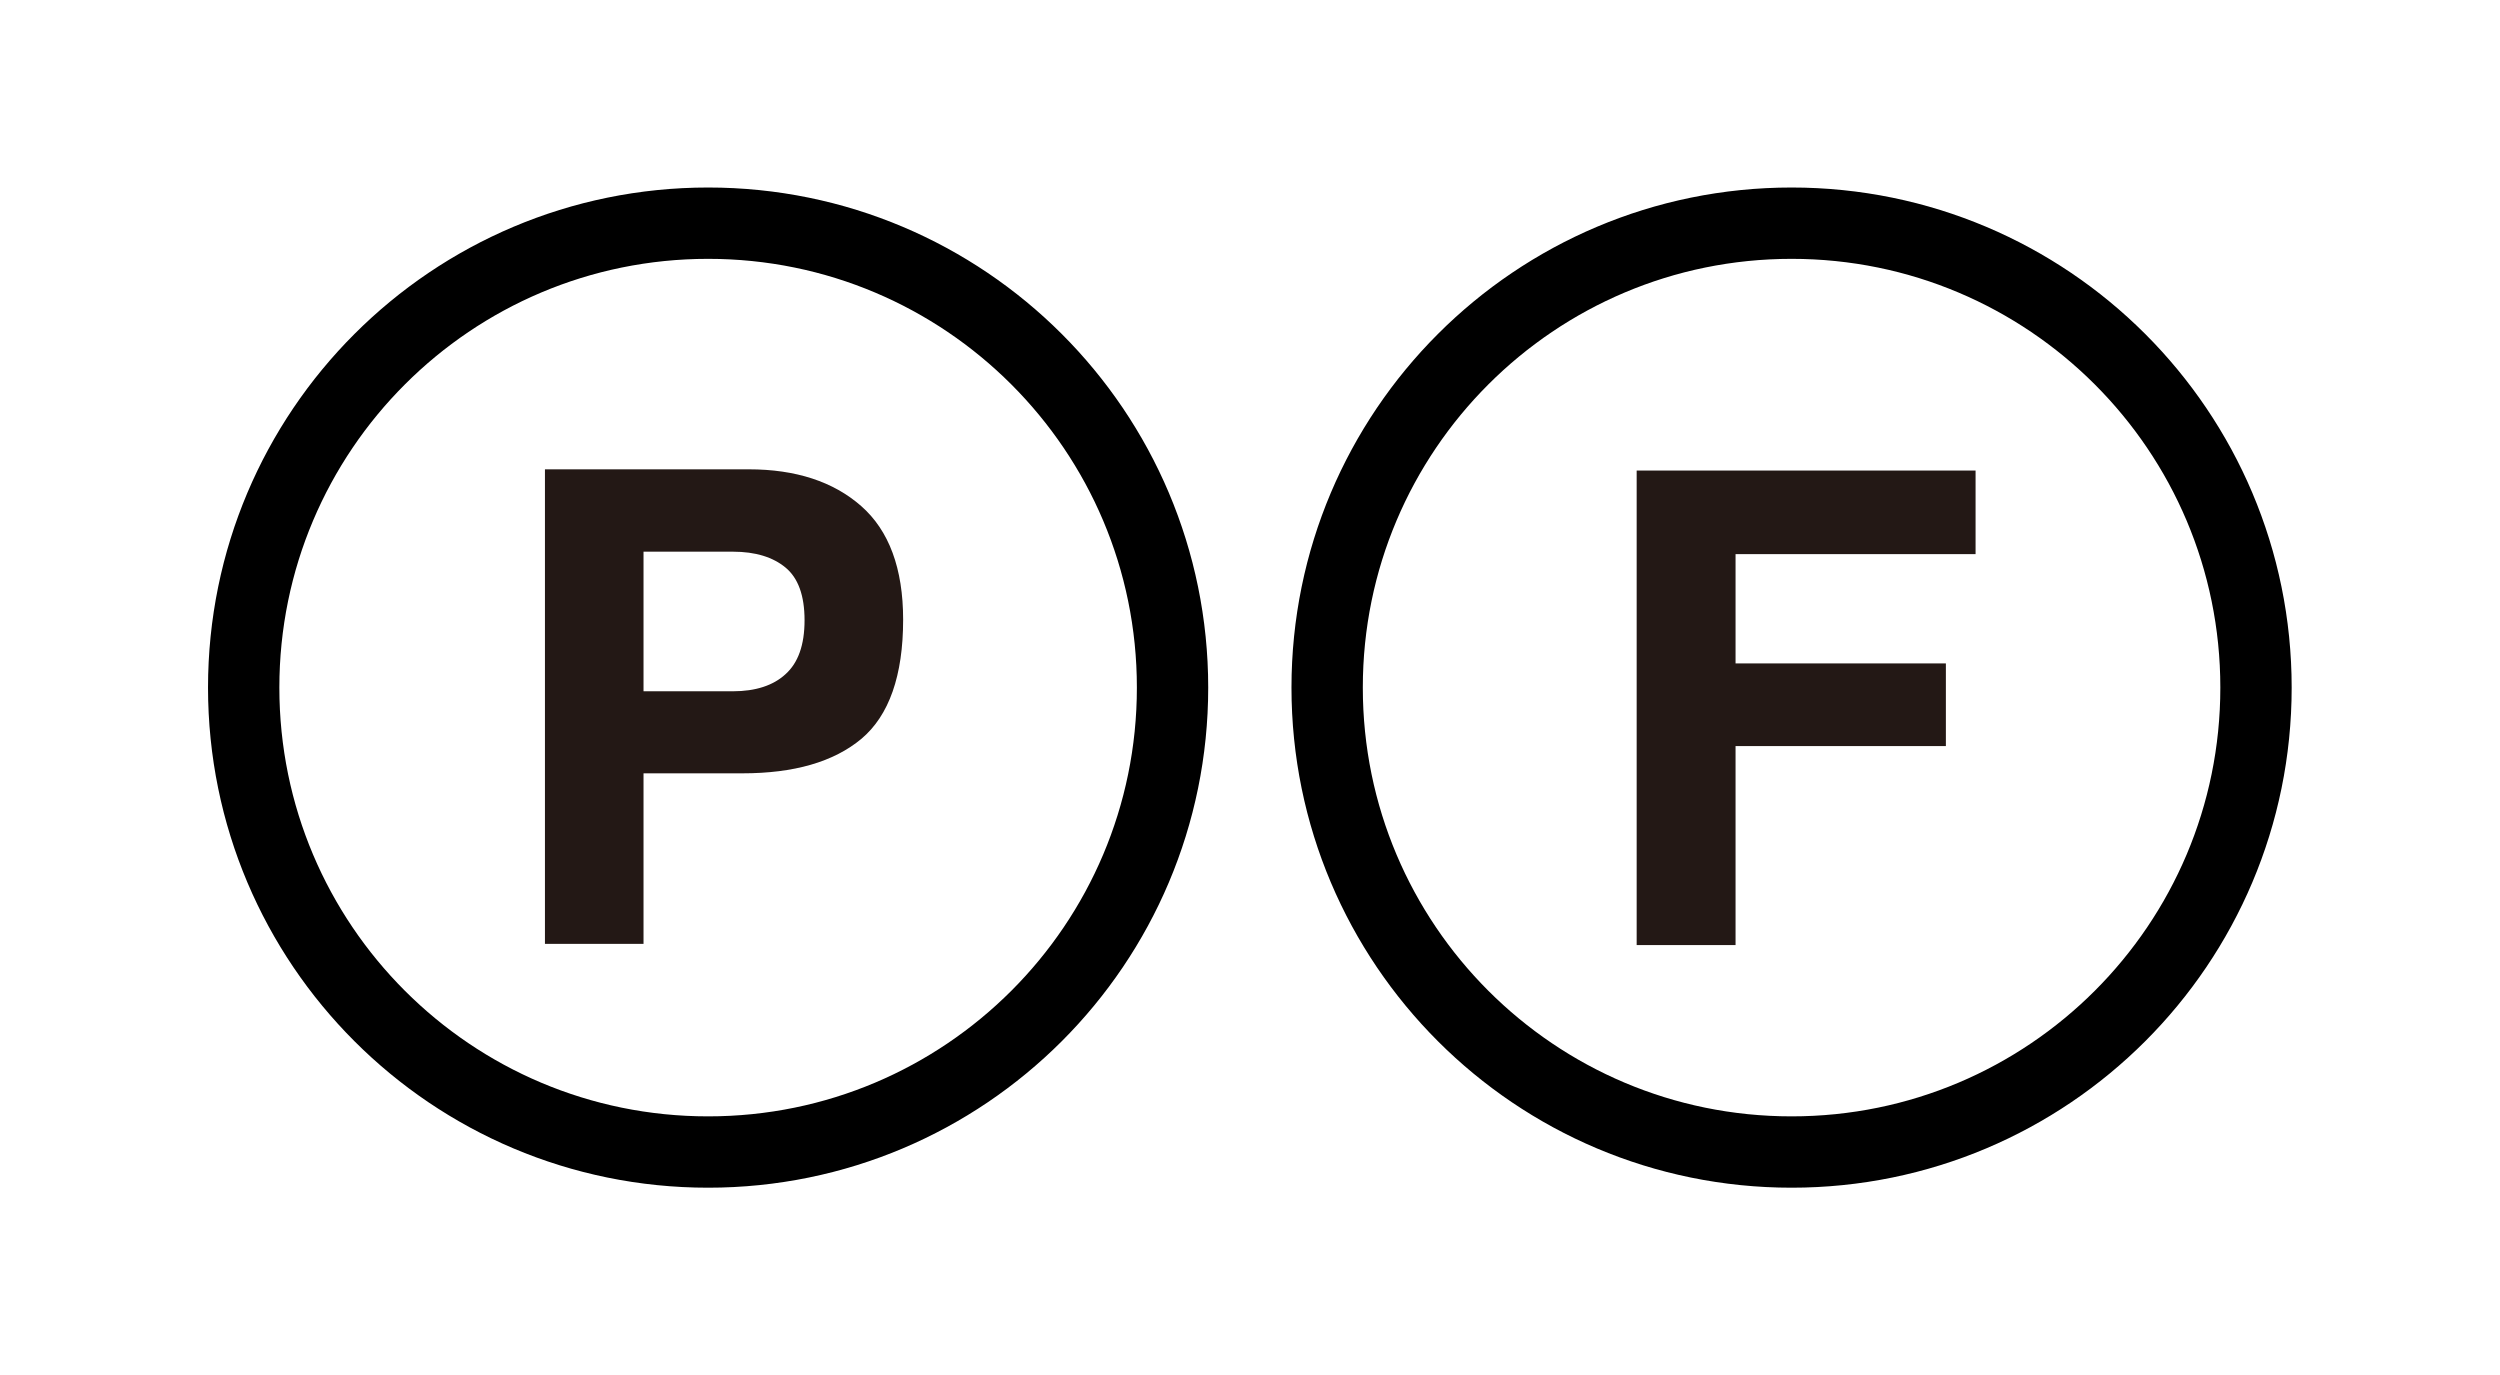
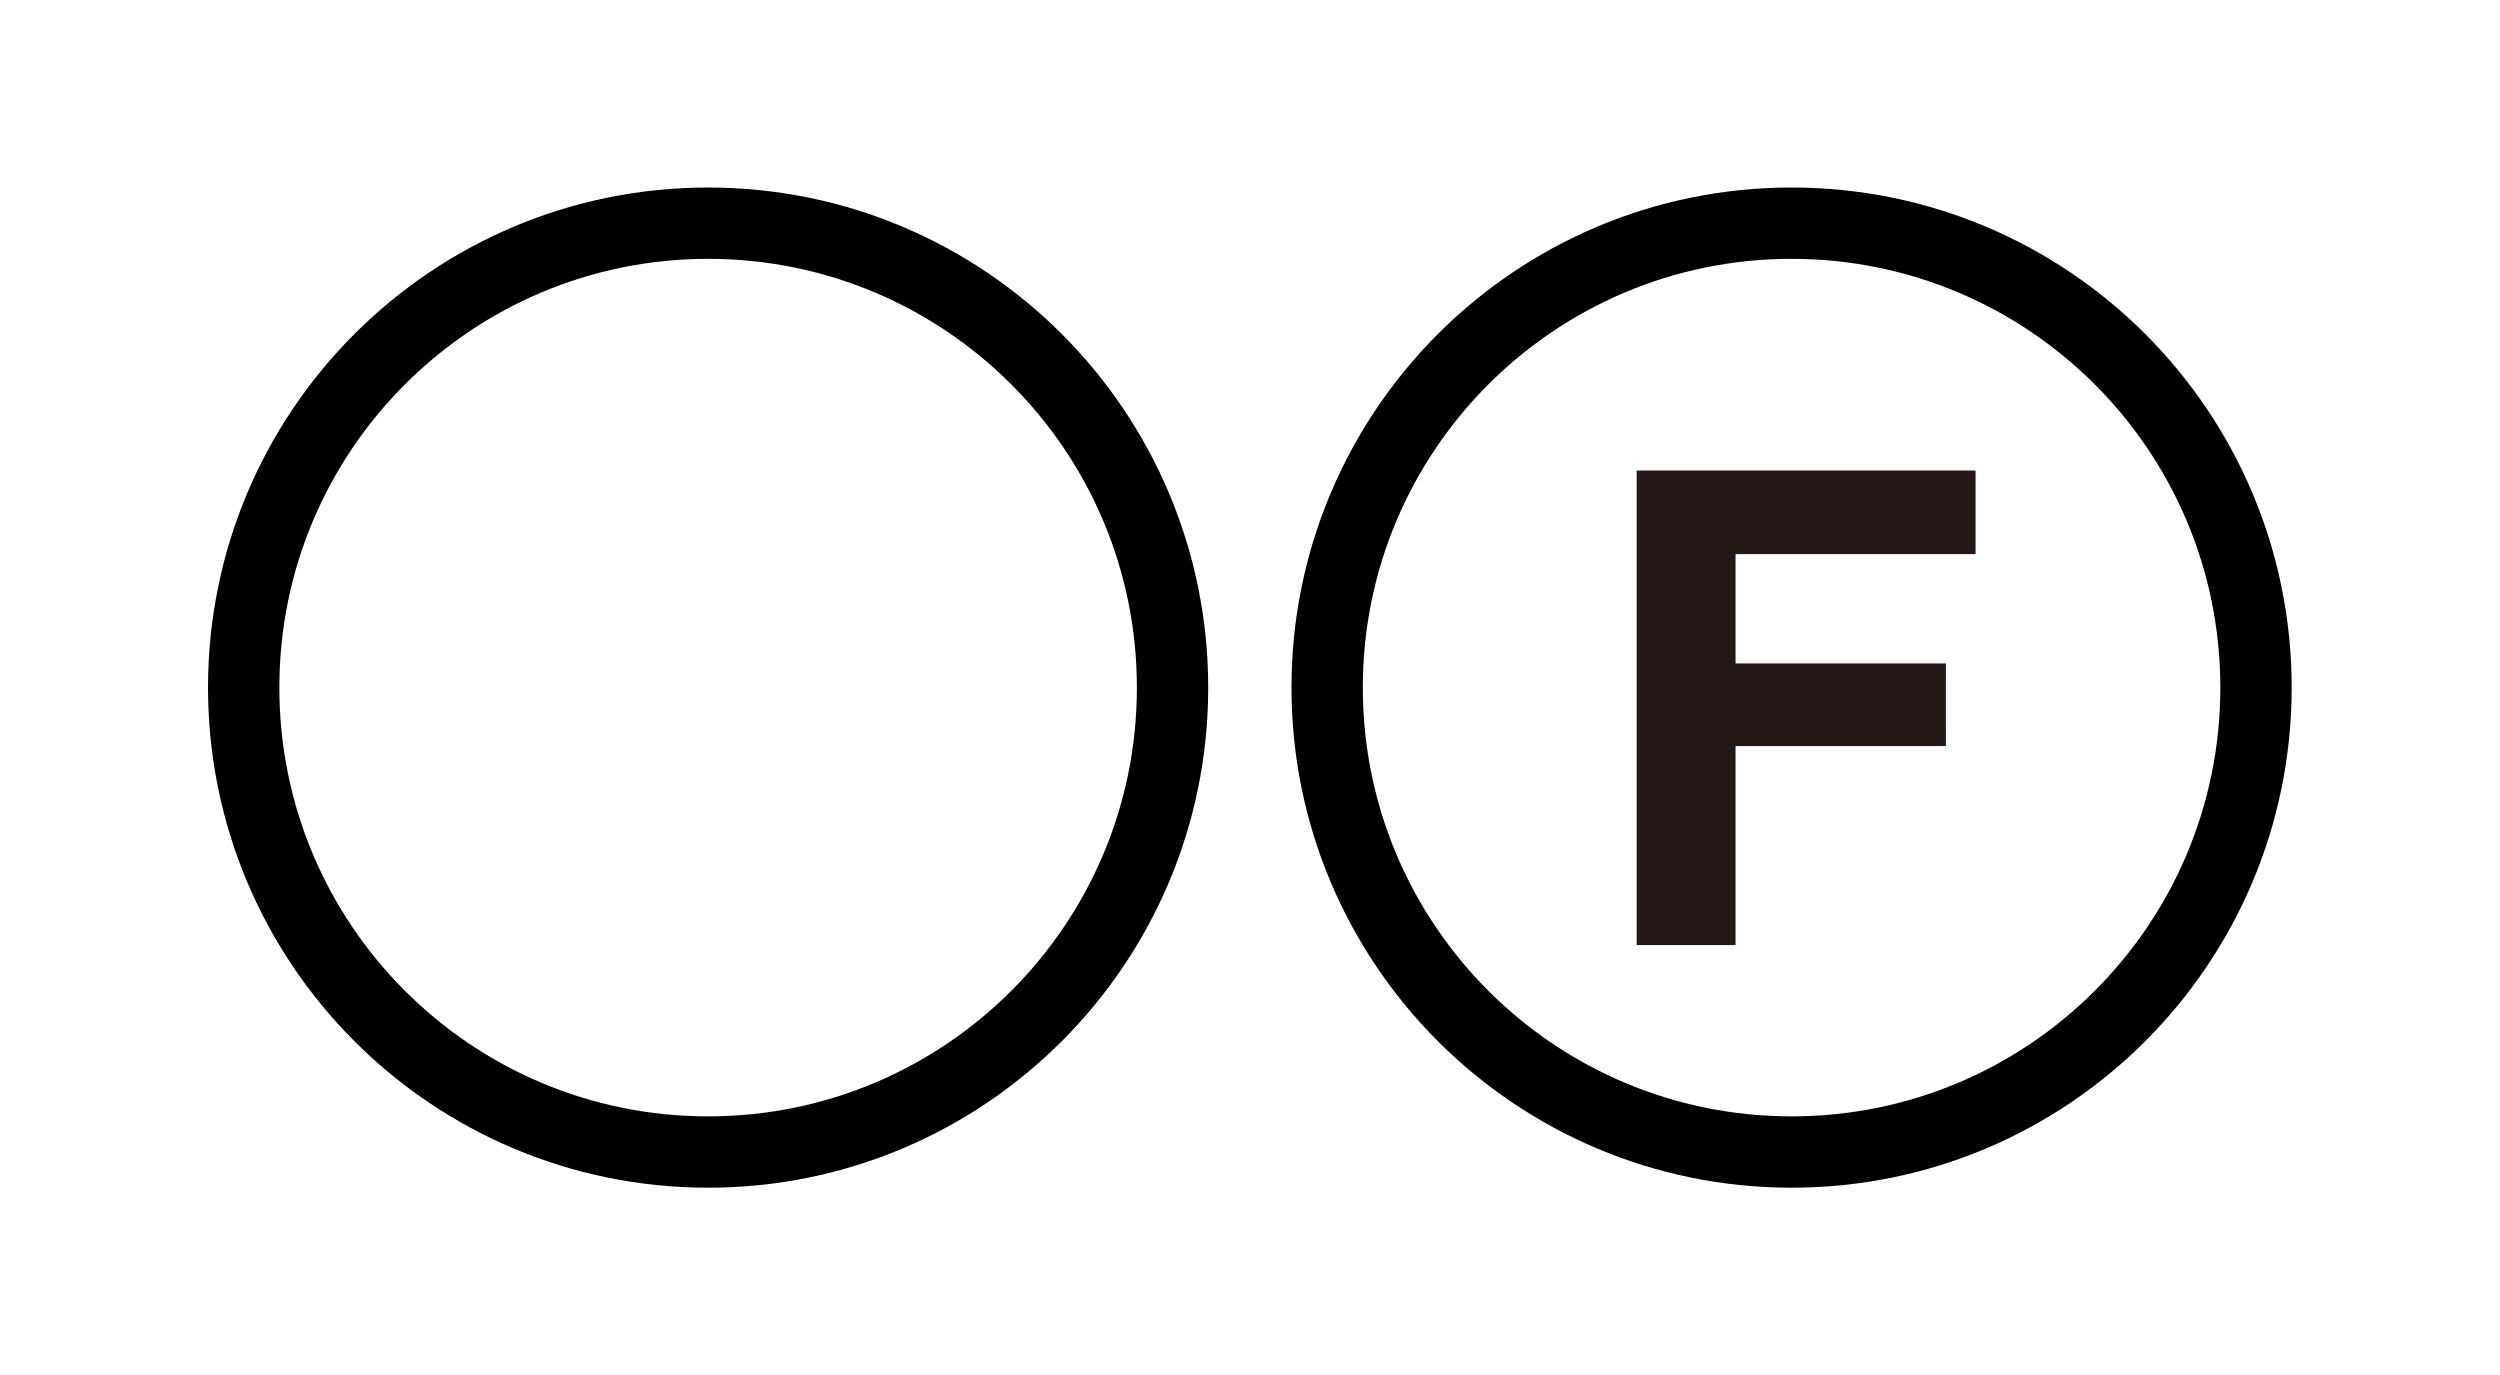
<svg xmlns="http://www.w3.org/2000/svg" id="_レイヤー_2" viewBox="0 0 81.66 44.91">
  <defs>
    <style>.cls-1{fill:none;stroke:#000;stroke-miterlimit:10;stroke-width:2.33px;}.cls-2{fill:#231815;}.cls-2,.cls-3{stroke-width:0px;}.cls-3{fill:#fff;}</style>
  </defs>
  <g id="_レイヤー_1-2">
    <rect class="cls-3" width="81.66" height="44.91" />
    <path class="cls-1" d="M73.69,22.46c0,8.38-6.79,15.17-15.17,15.17s-15.17-6.79-15.17-15.17,6.79-15.17,15.17-15.17,15.17,6.79,15.17,15.17Z" />
    <path class="cls-2" d="M53.46,15.37h11.07v2.73h-7.84v3.57h6.87v2.7h-6.87v6.5h-3.23v-15.49Z" />
    <path class="cls-1" d="M38.3,22.46c0,8.38-6.79,15.17-15.17,15.17s-15.17-6.79-15.17-15.17,6.79-15.17,15.17-15.17,15.17,6.79,15.17,15.17Z" />
-     <path class="cls-2" d="M28.14,24.13c-.91.76-2.21,1.13-3.89,1.13h-3.23v5.57h-3.22v-15.5h6.66c1.53,0,2.76.4,3.67,1.2.91.8,1.37,2.04,1.37,3.71,0,1.83-.46,3.13-1.36,3.89ZM25.66,18.54c-.41-.34-.98-.52-1.72-.52h-2.92v4.56h2.92c.74,0,1.32-.19,1.72-.56.41-.37.62-.95.62-1.76s-.21-1.38-.62-1.72Z" />
  </g>
</svg>